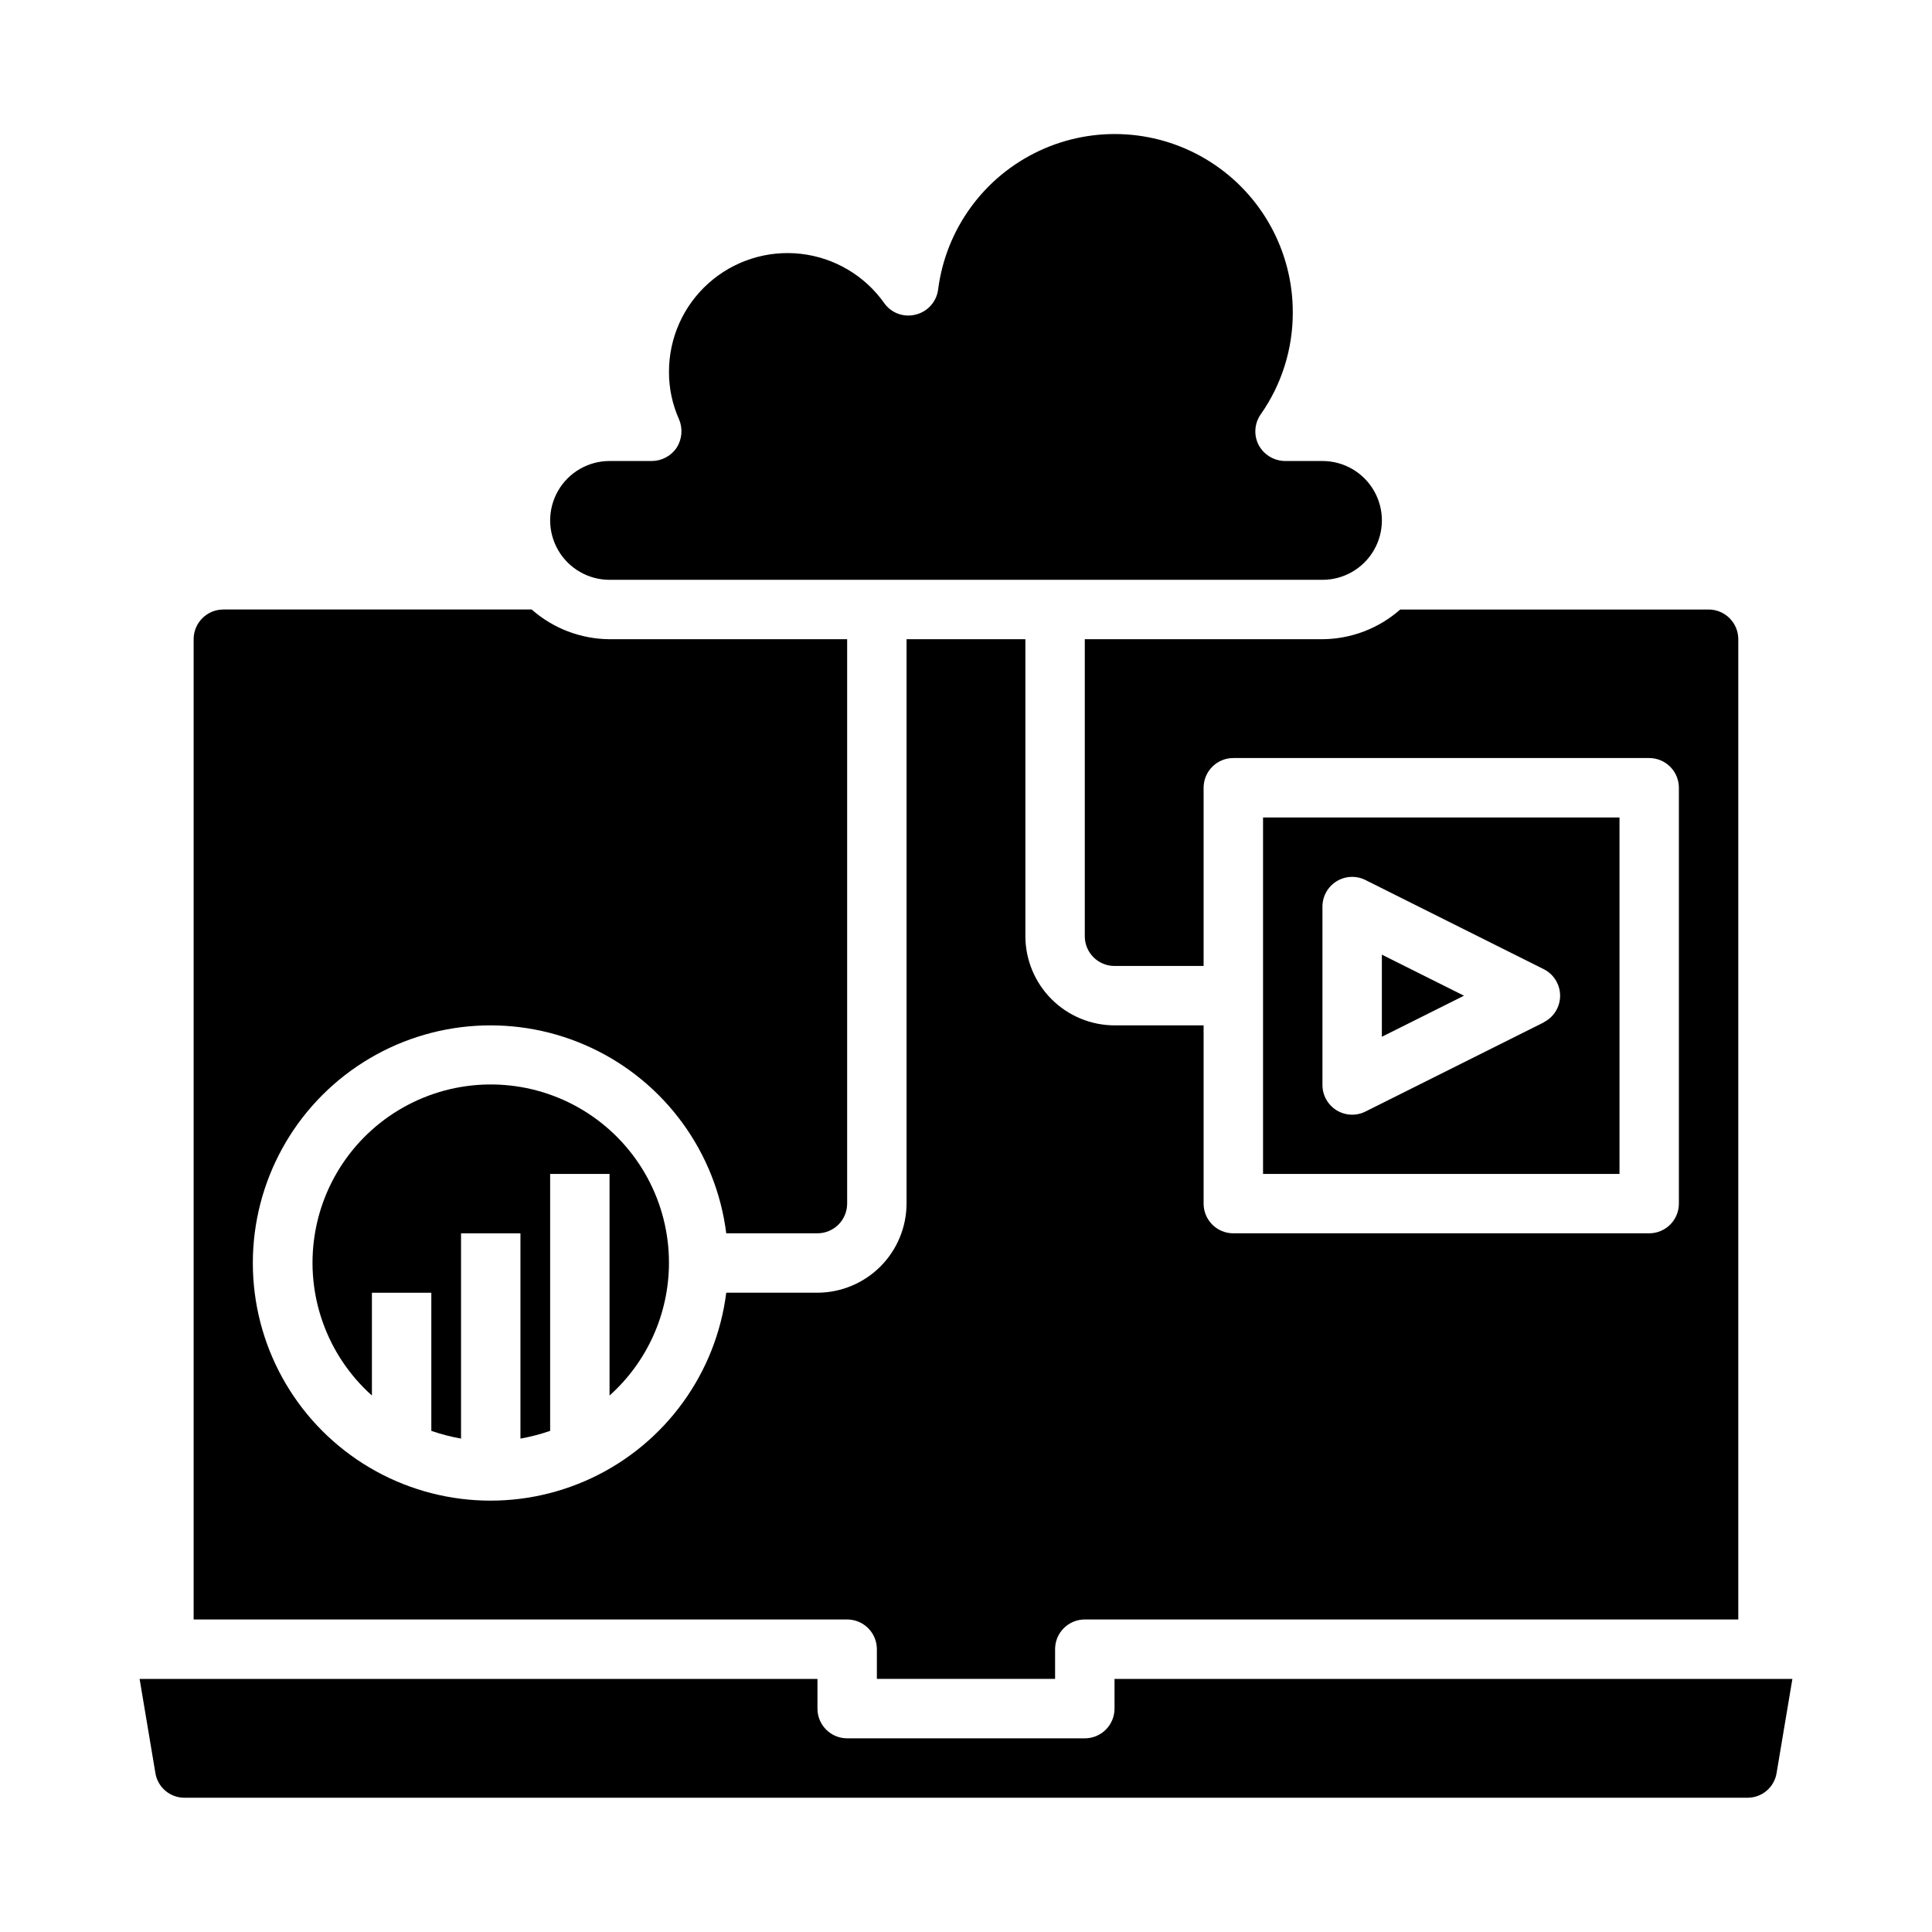
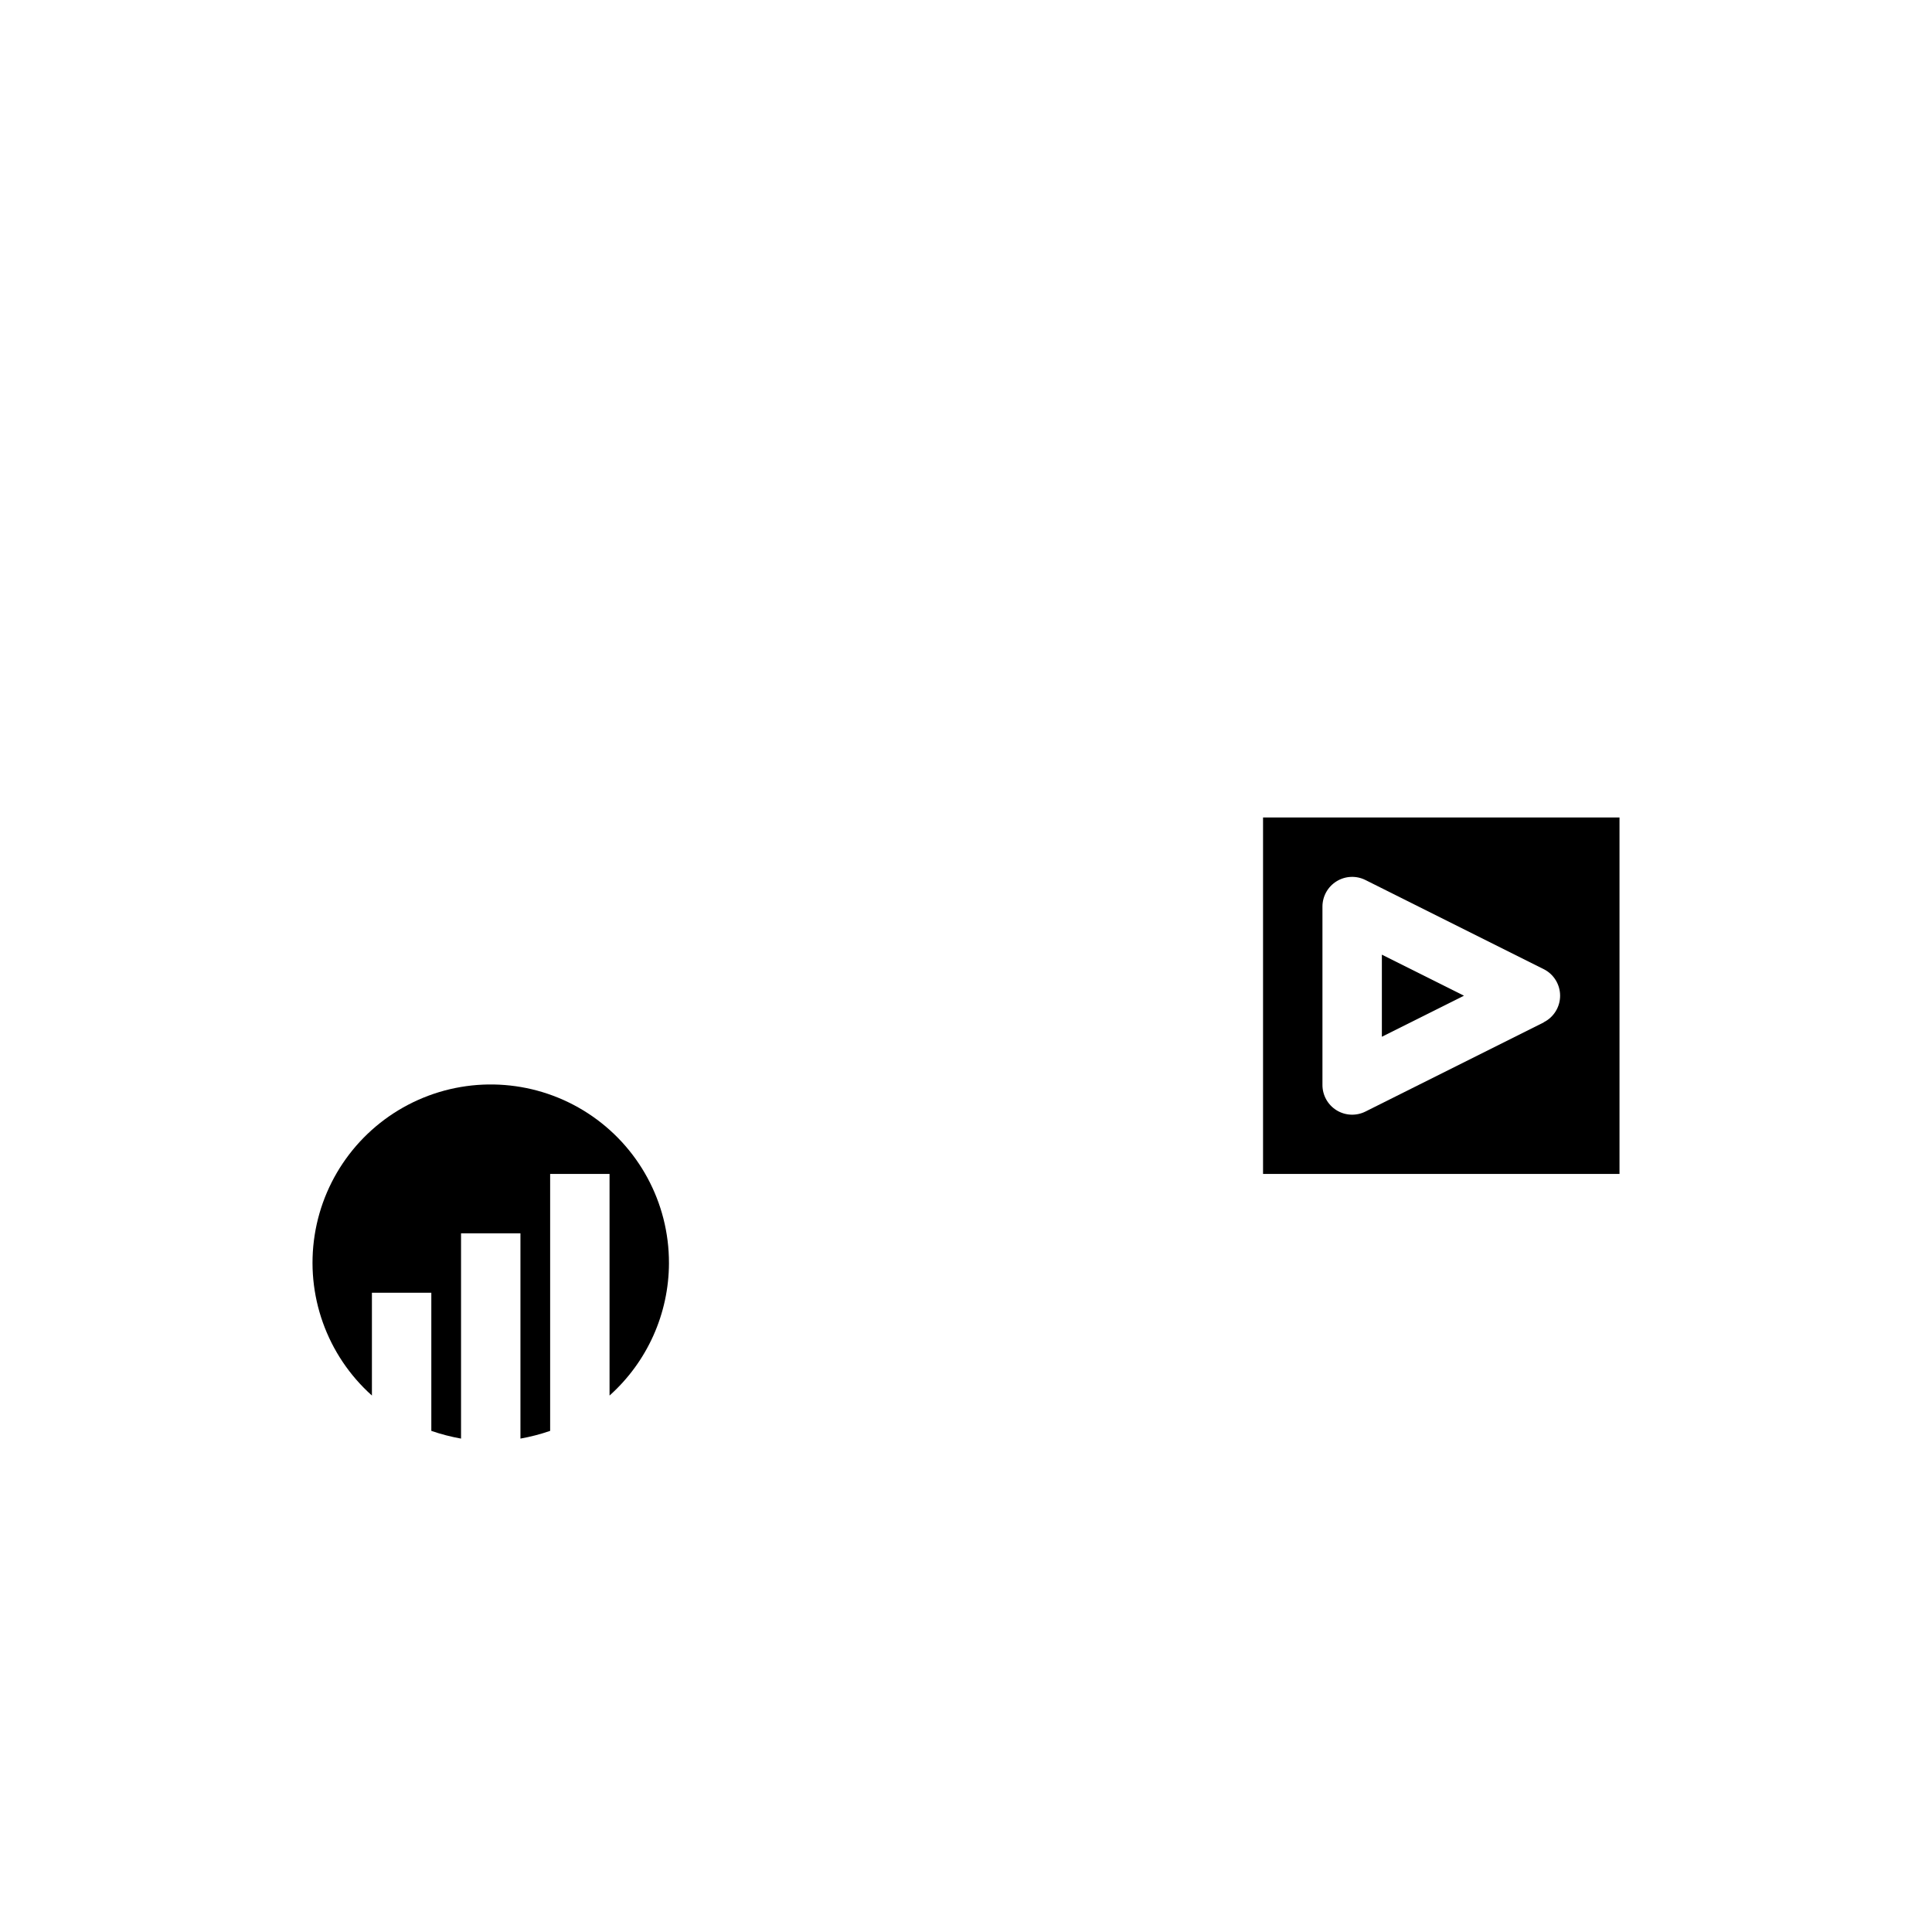
<svg xmlns="http://www.w3.org/2000/svg" fill="#000000" width="800px" height="800px" version="1.1" viewBox="144 144 512 512">
  <g>
-     <path d="m376.38 581.05v7.871h47.23v-7.871c0-4.348 3.527-7.871 7.875-7.871h173.18v-259.78c0-2.086-0.832-4.09-2.305-5.566-1.477-1.477-3.481-2.305-5.566-2.305h-81.715c-5.699 5.027-13.023 7.82-20.625 7.871h-62.973v78.719c0 2.09 0.828 4.09 2.305 5.566 1.477 1.477 3.477 2.309 5.566 2.309h23.617v-47.234c0-4.348 3.523-7.871 7.871-7.871h110.21c2.09 0 4.09 0.828 5.566 2.305 1.477 1.477 2.305 3.481 2.305 5.566v110.21c0 2.086-0.828 4.09-2.305 5.566-1.477 1.473-3.477 2.305-5.566 2.305h-110.21c-4.348 0-7.871-3.523-7.871-7.871v-47.234h-23.617c-6.258-0.02-12.254-2.512-16.68-6.938-4.426-4.426-6.918-10.422-6.938-16.68v-78.719h-31.488v149.57c-0.02 6.254-2.512 12.25-6.938 16.676-4.426 4.426-10.422 6.918-16.68 6.938h-24.164c-2.695 21.395-16.148 39.922-35.656 49.105-19.508 9.184-42.359 7.75-60.566-3.801s-29.238-31.613-29.238-53.176 11.031-41.625 29.238-53.176 41.059-12.984 60.566-3.801c19.508 9.184 32.961 27.711 35.656 49.105h24.164c2.09 0 4.09-0.832 5.566-2.305 1.477-1.477 2.309-3.481 2.309-5.566v-149.57h-62.977c-7.602-0.051-14.926-2.844-20.625-7.871h-81.711c-4.348 0-7.875 3.523-7.875 7.871v259.78h173.19c2.086 0 4.09 0.828 5.566 2.305 1.477 1.477 2.305 3.481 2.305 5.566z" />
    <path d="m510.21 418.75 21.758-10.879-21.758-10.879z" />
-     <path d="m305.54 297.66h188.93c5.625 0 10.824-3.004 13.637-7.875 2.812-4.871 2.812-10.871 0-15.742s-8.012-7.871-13.637-7.871h-9.918c-2.938-0.031-5.621-1.66-7.004-4.254-1.336-2.594-1.121-5.715 0.551-8.105 5.555-7.906 8.527-17.34 8.5-27.004 0.035-16.16-8.203-31.211-21.832-39.895-13.629-8.684-30.754-9.789-45.383-2.93-14.633 6.863-24.734 20.734-26.777 36.766-0.422 3.207-2.762 5.828-5.902 6.609-3.133 0.836-6.457-0.355-8.344-2.988-5.168-7.324-13.215-12.09-22.117-13.102-8.906-1.012-17.816 1.828-24.492 7.805-6.68 5.977-10.484 14.52-10.465 23.48-0.016 4.34 0.898 8.637 2.676 12.594 1.027 2.445 0.789 5.238-0.629 7.481-1.477 2.207-3.957 3.535-6.613 3.543h-11.176c-5.625 0-10.824 3-13.637 7.871s-2.812 10.871 0 15.742c2.812 4.871 8.012 7.875 13.637 7.875z" />
    <path d="m321.28 478.72c0.035-16.016-8.055-30.957-21.48-39.691-13.426-8.73-30.363-10.062-44.988-3.539-14.629 6.523-24.953 20.016-27.426 35.84-2.477 15.824 3.238 31.824 15.176 42.5v-27.238h15.742v36.605c2.57 0.887 5.199 1.57 7.875 2.047v-54.395h15.742v54.395c2.672-0.477 5.305-1.16 7.871-2.047v-68.094h15.742v58.727h0.004c9.992-8.938 15.715-21.703 15.742-35.109z" />
-     <path d="m439.36 588.93v7.875c0 2.086-0.832 4.09-2.305 5.566-1.477 1.473-3.481 2.305-5.566 2.305h-62.977c-4.348 0-7.875-3.523-7.875-7.871v-7.875h-179.64l4.172 24.875c0.578 3.812 3.859 6.625 7.715 6.613h414.23c3.852 0.012 7.133-2.801 7.711-6.613l4.176-24.875z" />
    <path d="m478.72 360.64v94.465h94.465v-94.465zm74.367 54.316-47.23 23.617c-2.449 1.223-5.356 1.09-7.68-0.355-2.32-1.445-3.727-3.992-3.715-6.727v-47.234c0-2.727 1.414-5.262 3.734-6.699 2.32-1.434 5.219-1.566 7.66-0.344l47.23 23.617v-0.004c2.672 1.332 4.359 4.062 4.359 7.047s-1.688 5.715-4.359 7.043z" />
  </g>
</svg>